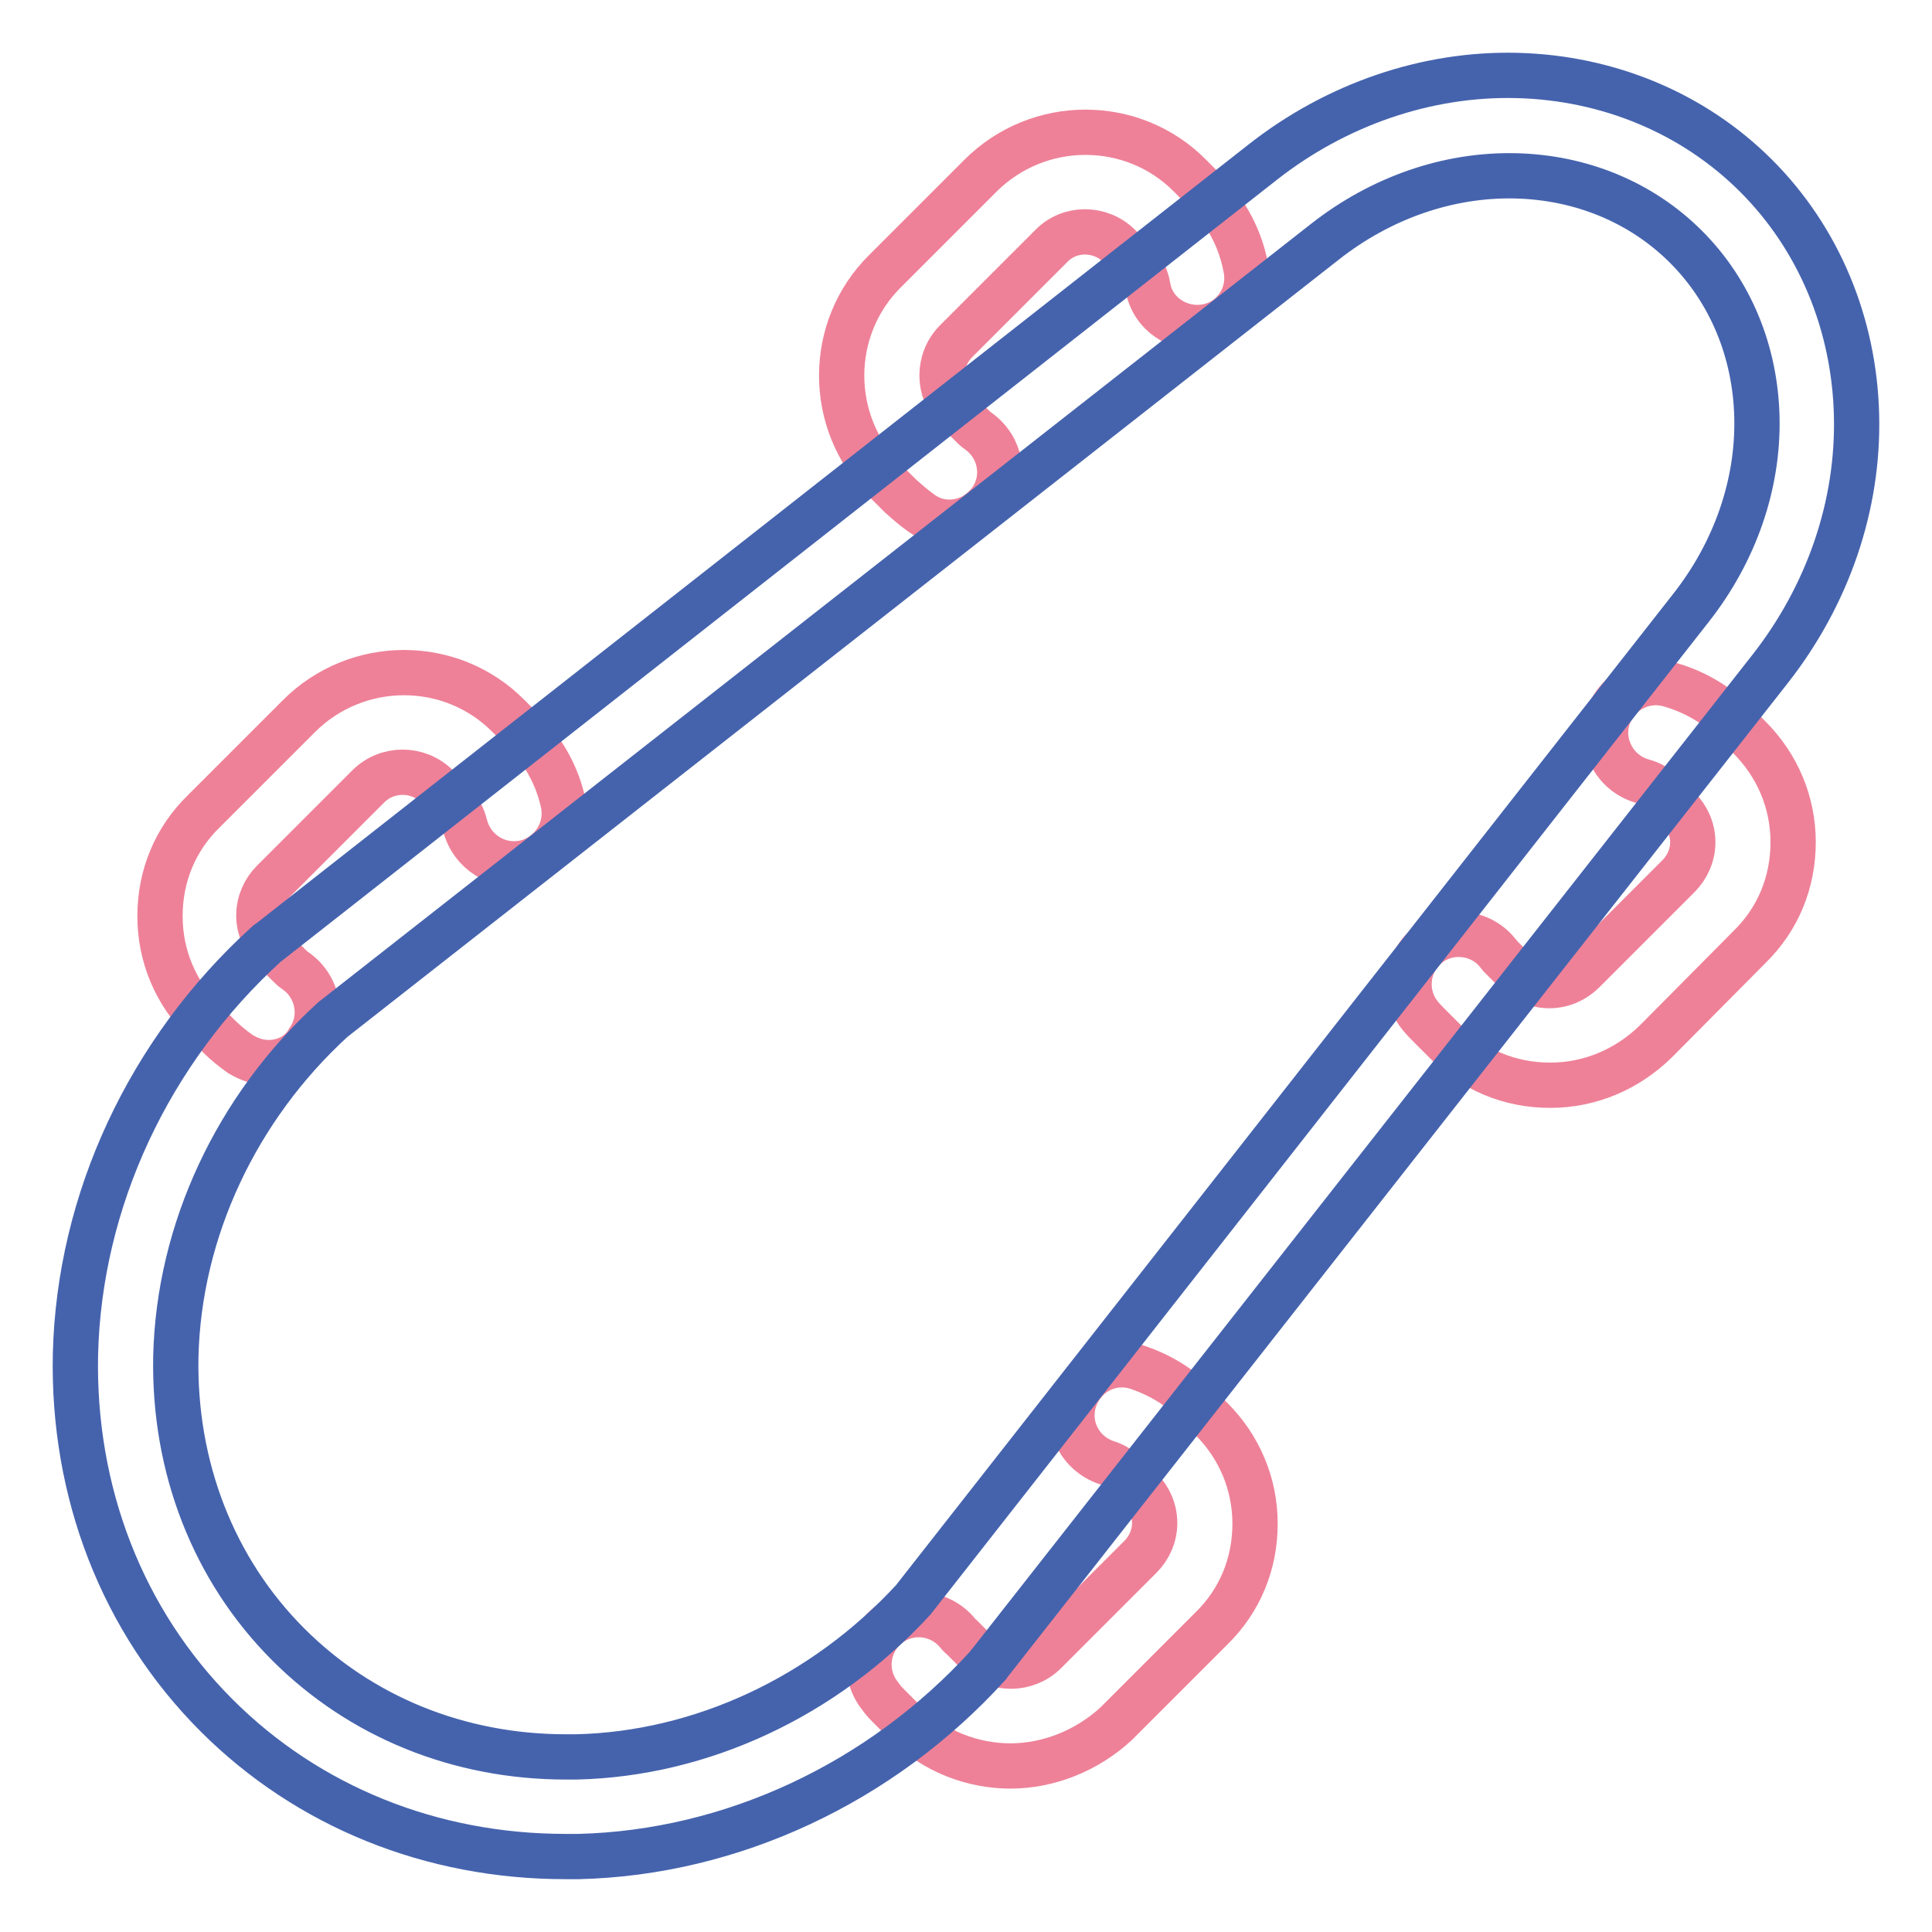
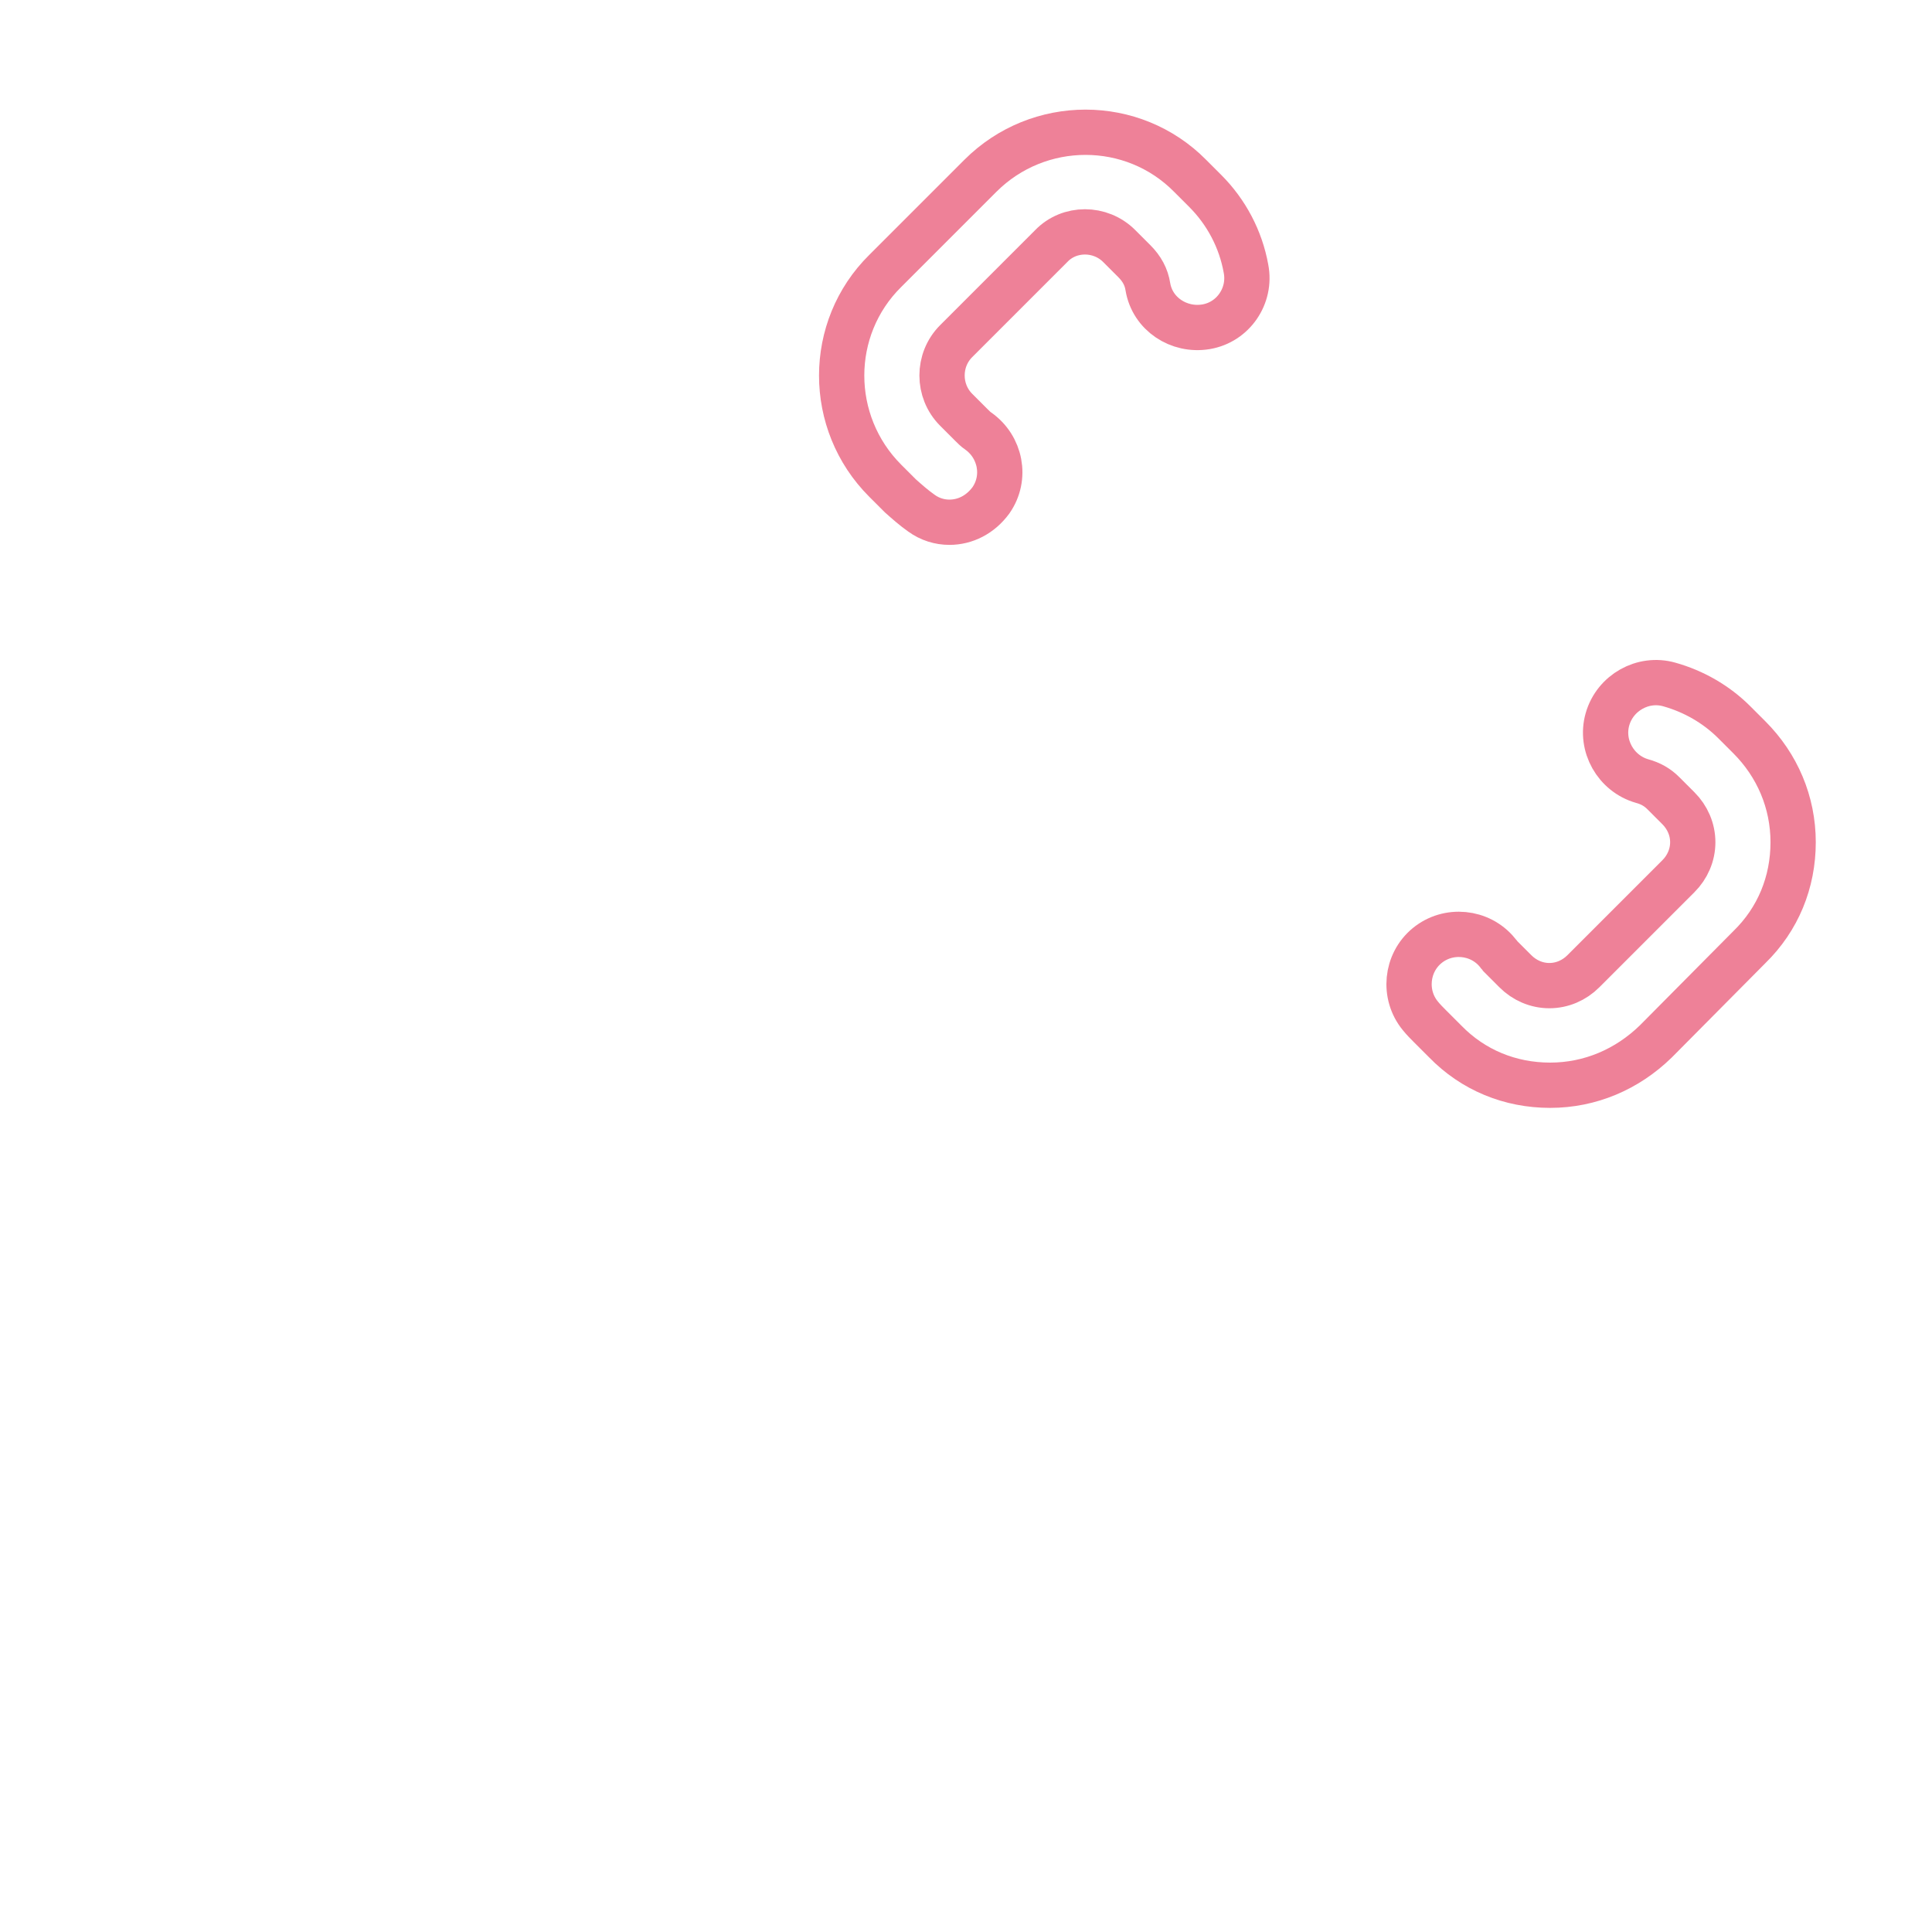
<svg xmlns="http://www.w3.org/2000/svg" version="1.1" x="0px" y="0px" viewBox="0 0 256 256" enable-background="new 0 0 256 256" xml:space="preserve">
  <g>
    <path stroke-width="6" fill-opacity="0" stroke="#ee8198" d="M125.8,69.2c-1.3,0-2.6-0.4-3.7-1.2c-1-0.7-1.9-1.5-2.8-2.3l-2-2c-7.7-7.7-7.7-20.2,0-27.8l12.6-12.6 c7.7-7.7,20.2-7.7,27.8,0l2,2c2.8,2.8,4.7,6.4,5.4,10.3c0.7,3.6-1.7,7.1-5.3,7.7s-7.1-1.7-7.7-5.3c-0.2-1.3-0.8-2.4-1.8-3.4l-2-2 c-2.5-2.5-6.6-2.5-9,0l-12.6,12.6c-2.5,2.5-2.5,6.6,0,9.1l2,2c0.3,0.3,0.6,0.6,0.9,0.8c3,2.1,3.8,6.2,1.7,9.2 C129.9,68.2,127.9,69.2,125.8,69.2z M205.4,143.8c-5.3,0-10.2-2-13.9-5.8l-2-2c-0.4-0.4-0.9-0.9-1.3-1.4c-2.3-2.8-1.9-7,0.9-9.3 c2.8-2.3,7-1.9,9.3,0.9c0.1,0.2,0.3,0.3,0.4,0.5l2,2c1.2,1.2,2.8,1.9,4.5,1.9s3.3-0.7,4.5-1.9l12.6-12.6c1.2-1.2,1.9-2.8,1.9-4.5 c0-1.7-0.7-3.3-1.9-4.5l-2-2c-0.8-0.8-1.7-1.3-2.8-1.6c-3.5-1-5.6-4.7-4.6-8.2c1-3.5,4.7-5.6,8.2-4.6c3.2,0.9,6.2,2.6,8.6,5l2,2 c3.7,3.7,5.8,8.6,5.8,13.9s-2,10.2-5.8,13.9L219.4,138C215.6,141.7,210.7,143.8,205.4,143.8z" />
-     <path stroke-width="6" fill-opacity="0" stroke="#ee8198" d="M35.6,140.8c-1.3,0-2.5-0.4-3.7-1.1c-1-0.7-2-1.5-2.9-2.4l-2-2c-3.7-3.7-5.8-8.6-5.8-13.9 c0-5.3,2-10.2,5.8-13.9l12.6-12.6c7.7-7.7,20.2-7.7,27.8,0l2,2c2.6,2.6,4.4,5.8,5.2,9.4c0.8,3.6-1.4,7.1-5,8c-3.6,0.8-7.1-1.4-8-5 c-0.3-1.2-0.9-2.2-1.7-3.1l-2-2c-2.5-2.5-6.6-2.5-9.1,0l-12.6,12.6c-1.2,1.2-1.9,2.8-1.9,4.5c0,1.7,0.7,3.3,1.9,4.5l2,2 c0.3,0.3,0.6,0.6,0.9,0.8c3,2,3.9,6.2,1.8,9.2C39.9,139.7,37.8,140.8,35.6,140.8z M133.9,234c-5,0-10.1-1.9-13.9-5.7l-2-2 c-0.5-0.5-1-1-1.4-1.6c-2.3-2.9-1.8-7,1-9.3c2.9-2.3,7-1.8,9.3,1c0.2,0.2,0.3,0.4,0.5,0.5l2,2c2.5,2.5,6.6,2.5,9.1,0l12.6-12.6 c1.2-1.2,1.9-2.8,1.9-4.5c0-1.7-0.7-3.3-1.9-4.5l-2-2c-0.7-0.7-1.5-1.2-2.5-1.5c-3.5-1.2-5.4-4.9-4.2-8.4c1.2-3.5,4.9-5.4,8.4-4.2 c2.9,1,5.6,2.6,7.7,4.8l2,2c3.7,3.7,5.8,8.6,5.8,13.9c0,5.3-2,10.2-5.8,13.9l-12.6,12.6C144,232,138.9,234,133.9,234z" />
-     <path stroke-width="6" fill-opacity="0" stroke="#4563ad" d="M74.9,246c-17.7,0-34.1-6.6-46.2-18.7C16.2,214.8,9.6,197.7,10,179.4c0.5-20.3,9.7-40.1,25.3-54.3 c0.1-0.1,0.2-0.2,0.4-0.3L167.3,21.5c9.8-7.7,21.8-11.8,33.7-11.5c12.1,0.3,23.4,5,31.7,13.3c8.3,8.3,13,19.6,13.3,31.7 c0.3,12-3.8,23.9-11.5,33.7L131.2,220.3c-0.1,0.1-0.2,0.2-0.3,0.4c-14.2,15.6-34,24.8-54.2,25.3H74.9z M44.1,135.1 c-12.8,11.7-20.4,28-20.8,44.6c-0.3,14.7,5,28.3,14.9,38.2c9.6,9.6,22.6,14.9,36.8,14.9c0.4,0,0.9,0,1.4,0 c16.6-0.4,32.8-8,44.6-20.8L224.1,80.5c5.8-7.4,8.9-16.3,8.7-25.2c-0.2-8.7-3.5-16.7-9.4-22.6c-5.9-5.9-13.9-9.2-22.6-9.4 c-8.9-0.2-17.8,2.9-25.2,8.7L44.1,135.1z" />
  </g>
</svg>